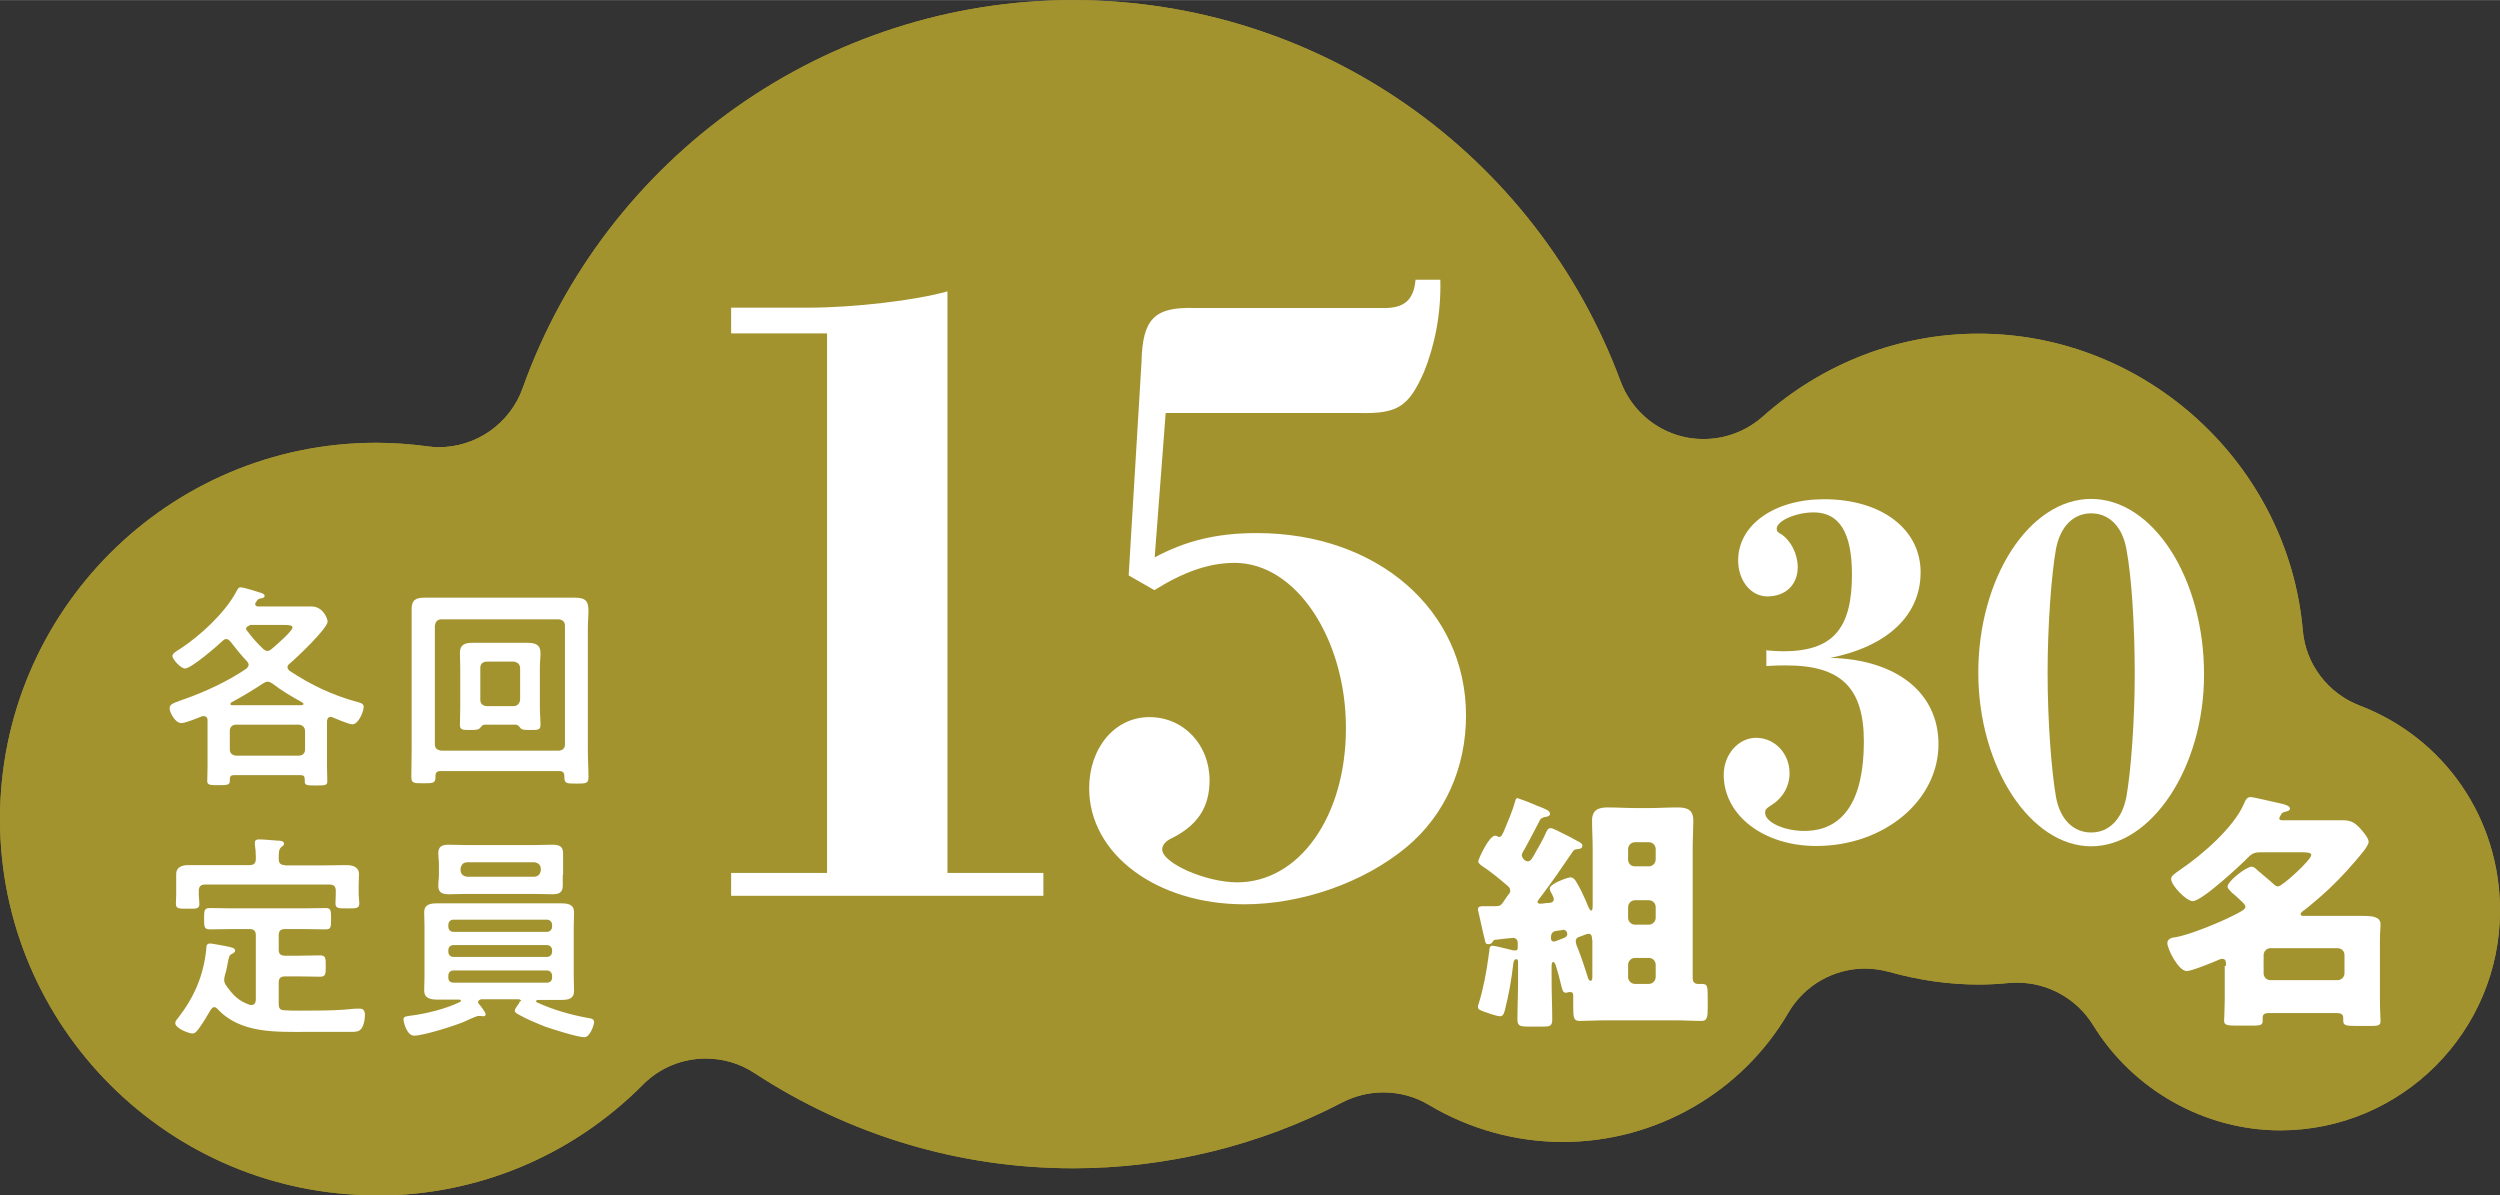
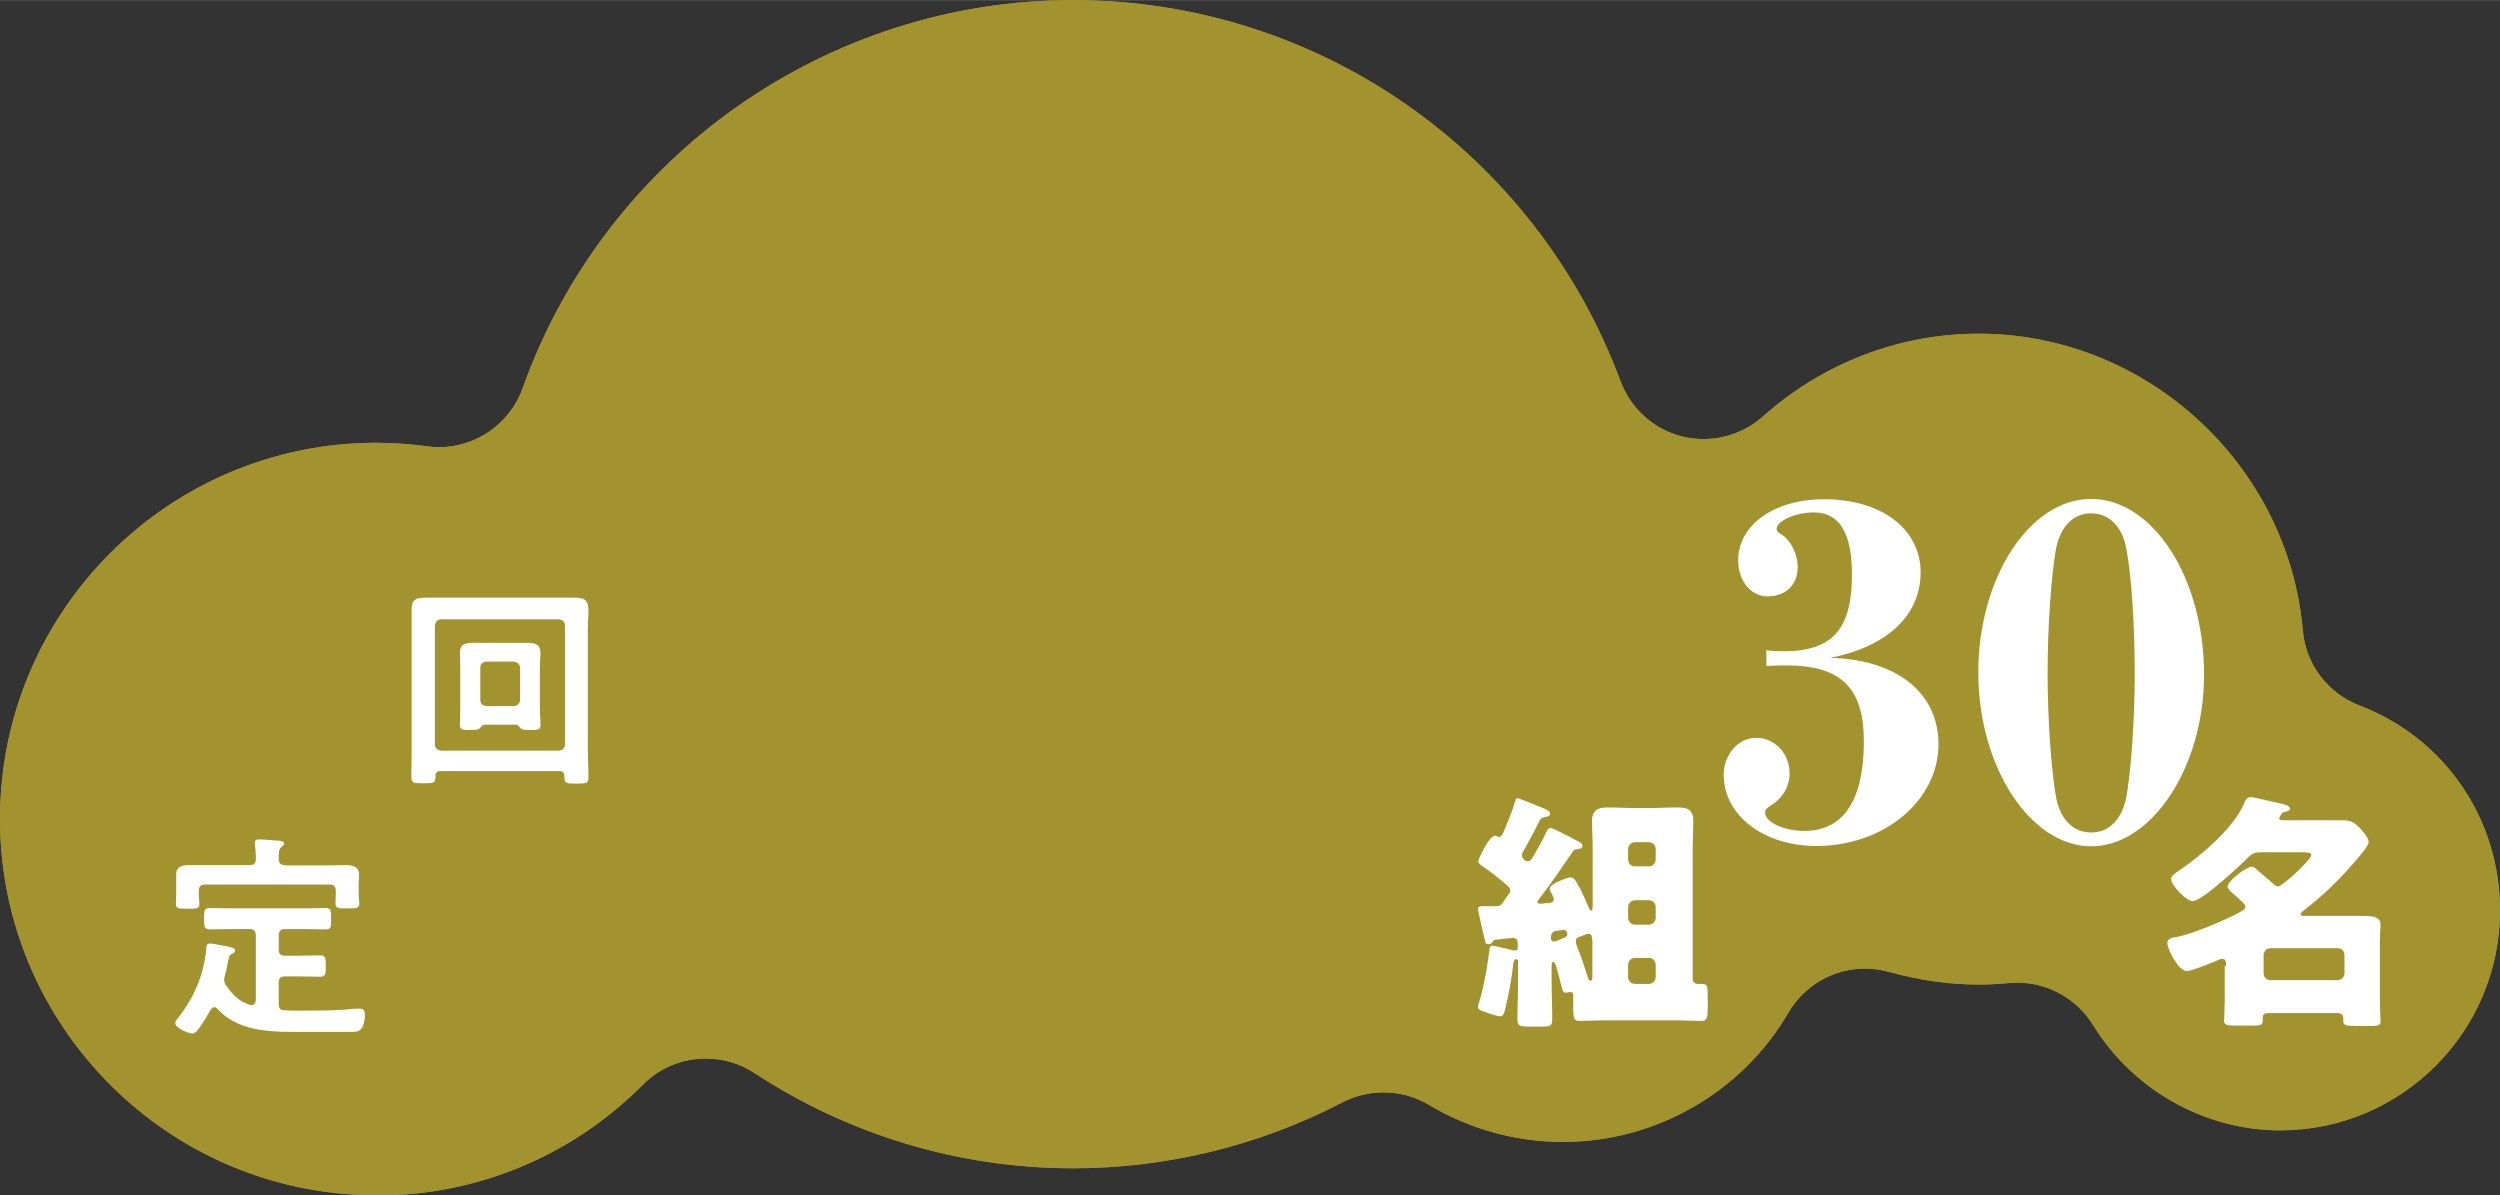
<svg xmlns="http://www.w3.org/2000/svg" id="_レイヤー_2" data-name="レイヤー_2" width="28.13mm" height="13.45mm" viewBox="0 0 79.74 38.12">
  <rect x="0" y="0" width="79.74" height="38.12" fill="#333333" stroke="none" />
  <defs>
    <style>
      .cls-1 {
        fill: #a3932f;
      }

      .cls-2 {
        fill: #fff;
      }
    </style>
  </defs>
  <g id="text">
    <g>
      <g>
        <path class="cls-1" d="M12,38.12c-6.61,0-12-5.38-12-12s5.38-12,12-12c.53,0,1.08.04,1.61.11.13.02.26.03.39.03,1.18,0,2.26-.74,2.67-1.88C19.31,4.98,26.36,0,34.22,0s14.77,4.89,17.47,12.16c.33.88,1.07,1.54,1.97,1.76.23.06.46.08.68.08.69,0,1.36-.25,1.89-.72,1.91-1.7,4.35-2.64,6.88-2.64,5.33,0,9.87,4.15,10.34,9.46.09,1.08.8,2.01,1.81,2.4,2.72,1.04,4.48,3.61,4.48,6.54,0,3.86-3.14,7.01-7.01,7.01-2.41,0-4.7-1.29-5.97-3.36-.52-.84-1.44-1.35-2.41-1.35-.09,0-.18,0-.27.01-.32.03-.64.05-.96.05-.96,0-1.92-.14-2.85-.4-.26-.07-.52-.11-.78-.11-.99,0-1.93.52-2.45,1.41-1.48,2.54-4.23,4.12-7.19,4.12-1.5,0-2.98-.41-4.27-1.18-.45-.27-.95-.4-1.46-.4-.45,0-.9.11-1.31.32-2.64,1.38-5.61,2.1-8.58,2.1-3.62,0-7.13-1.05-10.17-3.04-.47-.31-1.01-.46-1.55-.46-.73,0-1.46.28-2.01.84-2.26,2.27-5.28,3.53-8.49,3.53Z" />
        <path class="cls-1" d="M12,38.12c-6.61,0-12-5.38-12-12s5.38-12,12-12c.53,0,1.08.04,1.61.11.13.02.26.03.39.03,1.18,0,2.26-.74,2.67-1.88C19.31,4.98,26.36,0,34.22,0s14.77,4.89,17.47,12.16c.33.88,1.07,1.54,1.97,1.76.23.06.46.08.68.08.69,0,1.36-.25,1.89-.72,1.91-1.7,4.35-2.64,6.88-2.64,5.33,0,9.87,4.15,10.34,9.46.09,1.08.8,2.01,1.81,2.4,2.72,1.04,4.48,3.61,4.48,6.54,0,3.86-3.14,7.01-7.01,7.01-2.41,0-4.7-1.29-5.97-3.36-.52-.84-1.44-1.35-2.41-1.35-.09,0-.18,0-.27.01-.32.03-.64.05-.96.05-.96,0-1.92-.14-2.85-.4-.26-.07-.52-.11-.78-.11-.99,0-1.93.52-2.45,1.41-1.48,2.54-4.23,4.12-7.19,4.12-1.5,0-2.98-.41-4.27-1.18-.45-.27-.95-.4-1.46-.4-.45,0-.9.11-1.31.32-2.64,1.38-5.61,2.1-8.58,2.1-3.62,0-7.13-1.05-10.17-3.04-.47-.31-1.01-.46-1.55-.46-.73,0-1.46.28-2.01.84-2.26,2.27-5.28,3.53-8.49,3.53Z" />
      </g>
      <g>
-         <path class="cls-2" d="M26.38,10.63h-3.06v-.82h2.47c1.43,0,3.41-.23,4.43-.52v18.55h3.06v.73h-9.96v-.73h3.06V10.63Z" />
-         <path class="cls-2" d="M36.8,17.79c1.02-.55,2.01-.79,3.29-.79,3.84,0,6.67,2.45,6.67,5.82,0,1.66-.67,3.17-1.89,4.19-1.37,1.14-3.35,1.83-5.18,1.83-2.8,0-4.95-1.6-4.95-3.7,0-1.28.81-2.27,1.92-2.27s1.92.9,1.92,2.01c0,.87-.38,1.46-1.28,1.89-.15.09-.23.2-.23.32,0,.44,1.4,1.05,2.39,1.05,1.98,0,3.47-2.1,3.47-4.92s-1.57-5.27-3.55-5.27c-.82,0-1.63.29-2.56.87l-.82-.47.41-6.81c.03-1.37.41-1.75,1.66-1.72h5.97c.73.03,1.05-.23,1.11-.9h.79c.03,1.08-.18,2.1-.52,2.94-.49,1.11-.84,1.34-2.07,1.31h-6.17l-.35,4.6Z" />
-       </g>
+         </g>
      <g>
        <path class="cls-2" d="M56.32,20.74c.23.02.47.03.55.03,1.58,0,2.2-.7,2.2-2.45,0-1.33-.4-1.98-1.22-1.98-.57,0-1.18.27-1.18.52,0,.08.03.12.15.18.3.2.52.62.52,1.05,0,.55-.38.93-.97.93-.52,0-.93-.5-.93-1.15,0-1.13,1.15-1.95,2.74-1.95,1.83,0,3.08.95,3.08,2.33s-1.07,2.37-2.88,2.73c2.12.05,3.45,1.12,3.45,2.75,0,1.8-1.73,3.25-3.9,3.25-1.68,0-2.95-.98-2.95-2.27,0-.65.47-1.18,1.03-1.18.6,0,1.07.5,1.07,1.13,0,.42-.22.8-.6,1.03-.15.1-.18.13-.18.23,0,.3.6.58,1.25.58,1.25,0,1.9-.98,1.9-2.85,0-1.72-.73-2.43-2.48-2.43-.17,0-.32,0-.63.02v-.52Z" />
        <path class="cls-2" d="M70.3,21.52c0,2.95-1.67,5.47-3.6,5.47s-3.6-2.52-3.6-5.54,1.63-5.54,3.6-5.54,3.6,2.52,3.6,5.6ZM65.58,17.49c-.15.83-.27,2.48-.27,3.97s.12,3.13.27,3.97c.13.7.55,1.12,1.12,1.12s.98-.42,1.12-1.12c.15-.82.27-2.49.27-3.92,0-1.55-.1-3.14-.27-4.02-.13-.7-.55-1.12-1.12-1.12s-.98.42-1.12,1.12Z" />
      </g>
      <g>
-         <path class="cls-2" d="M10.55,22.86c-.08,0-.11.06-.12.13v1.49c0,.14.01.36.01.44,0,.13-.08.13-.36.13s-.36,0-.36-.13c0-.02,0-.05,0-.07,0-.09-.04-.13-.13-.13h-2.13c-.09,0-.13.04-.13.13,0,.01,0,.04,0,.06,0,.13-.1.13-.37.13-.25,0-.35,0-.35-.13,0-.11.01-.3.01-.45v-1.35s0-.1,0-.15c0-.06-.04-.12-.11-.12-.03,0-.04,0-.06,0-.15.06-.53.22-.67.22-.19,0-.37-.34-.37-.47,0-.13.11-.16.32-.24.04-.01.09-.04.14-.05.68-.24,1.39-.57,1.98-.97.04-.04.08-.07.08-.13,0-.05-.03-.08-.06-.12-.21-.22-.34-.39-.52-.62-.04-.04-.07-.08-.13-.08-.05,0-.08.02-.11.05-.18.17-1.01.89-1.21.89-.13,0-.4-.29-.4-.4,0-.08.12-.15.25-.23.64-.42,1.42-1.14,1.78-1.81.04-.06.06-.15.14-.15.11,0,.5.13.63.17.04.01.14.04.14.1s-.07.08-.11.08c-.09.02-.1.02-.17.13-.01.01-.02.03-.02.05,0,.08.08.08.1.08h1.07c.21,0,.41,0,.62,0,.39,0,.52.41.52.48,0,.22-1.01,1.18-1.22,1.35-.04.04-.06.06-.06.11s.04.08.06.11c.7.46,1.37.78,2.18,1,.08.02.19.05.19.15,0,.16-.17.56-.36.56-.11,0-.53-.18-.65-.23-.02,0-.04-.01-.06-.01ZM9.54,24.1c.12-.01.19-.08.19-.2v-.59c-.01-.12-.07-.18-.19-.2h-2.02c-.12.01-.19.08-.19.2v.59c0,.12.07.18.19.2h2.02ZM7.34,22.45s.03.04.05.04h2.23s.06-.01.06-.04c0-.02-.02-.04-.04-.05-.36-.2-.62-.35-.95-.6-.05-.03-.09-.06-.15-.06-.05,0-.09.02-.14.05-.27.18-.73.46-1.02.61-.01.01-.03.03-.03.05ZM7.96,19.95s-.11.03-.11.09c0,.02,0,.04.02.06.16.22.34.42.53.6.04.03.08.06.13.06s.09-.03.13-.06c.12-.1.67-.57.67-.69,0-.07-.12-.08-.25-.08h-1.13Z" />
        <path class="cls-2" d="M14.05,24.59c-.11,0-.16.05-.16.15v.05c0,.19-.09.19-.39.19s-.38,0-.38-.2c0-.29.01-.58.01-.88v-3.83c0-.22,0-.43,0-.65,0-.29.14-.36.41-.36.23,0,.45,0,.69,0h3.43c.23,0,.45,0,.68,0,.36,0,.43.13.43.43,0,.15-.02.34-.02.58v3.85c0,.29.02.58.02.87,0,.2-.09.2-.38.2-.34,0-.39,0-.39-.24,0-.11-.05-.16-.16-.16h-3.8ZM18.02,19.95c0-.12-.07-.18-.19-.2h-3.76c-.13.01-.18.08-.2.2v3.79c0,.12.07.18.2.2h3.76c.12-.01.19-.08.19-.2v-3.79ZM15.46,23.11c-.07,0-.11.06-.15.11-.05.05-.1.06-.31.06-.24,0-.33,0-.33-.16,0-.15.01-.36.01-.54v-1.3c0-.15-.01-.3-.01-.46,0-.27.17-.32.4-.32.15,0,.29,0,.44,0h.89c.15,0,.29,0,.43,0,.24,0,.41.06.41.32,0,.15-.02.31-.02.46v1.3c0,.18.02.36.02.54,0,.17-.1.16-.34.16-.13,0-.24,0-.29-.05-.04-.05-.09-.12-.16-.12h-.99ZM16.39,22.52c.12-.01.18-.08.2-.2v-1.02c-.01-.12-.08-.18-.2-.2h-.88c-.12.01-.19.08-.19.2v1.02c0,.12.07.18.19.2h.88Z" />
        <path class="cls-2" d="M6.84,32.12c-.06,0-.08.04-.11.07-.13.22-.25.43-.4.63-.05.06-.1.14-.19.14-.13,0-.55-.17-.55-.33,0-.05.04-.11.08-.15.52-.67.82-1.35.91-2.21,0-.08,0-.18.12-.18.07,0,.4.07.48.08.2.04.32.06.32.15,0,.04-.05.08-.08.09-.11.05-.11.08-.15.27-.02.1-.04.24-.1.44-.01.05-.02.08-.02.13,0,.08.03.13.07.19.22.31.39.48.75.61.02,0,.04,0,.06,0,.09,0,.12-.07.13-.15v-2.07c0-.14-.06-.2-.2-.2h-.52c-.25,0-.5.01-.75.01-.18,0-.18-.09-.18-.34s0-.34.18-.34c.25,0,.5.01.75.01h2.2c.25,0,.5-.01.75-.01.17,0,.17.09.17.34,0,.26,0,.34-.17.34-.25,0-.5-.01-.75-.01h-.55c-.14,0-.2.06-.2.2v.46c0,.13.06.19.2.19h.45c.22,0,.44-.01.67-.01.18,0,.18.09.18.34s0,.34-.18.34c-.22,0-.44-.01-.67-.01h-.45c-.14,0-.2.06-.2.2v.68c0,.13.04.2.18.2.3.02.6.01.9.01.43,0,.93-.01,1.35-.06.05,0,.11,0,.17,0,.12,0,.15.1.15.2,0,.14-.04.41-.17.49-.06.05-.2.05-.28.05-.23,0-.46,0-.69,0h-.7c-.99,0-2.14.06-2.87-.74-.03-.03-.06-.05-.1-.05ZM9.09,27.6h1.15c.27,0,.53-.01.8-.01.2,0,.41.05.41.29,0,.1-.01.23-.01.39v.25c0,.08.02.22.02.29,0,.17-.11.16-.39.16-.24,0-.37.01-.37-.15,0-.08.01-.2.01-.3v-.11c0-.14-.06-.2-.2-.2h-3.97c-.13,0-.2.06-.2.2v.12c0,.1.02.22.02.3,0,.17-.13.15-.38.15s-.37.01-.37-.15c0-.09.01-.21.01-.3v-.27c0-.18,0-.31,0-.38,0-.24.2-.29.4-.29.27,0,.54,0,.81,0h1.13c.14,0,.2-.06.2-.2v-.07c0-.13-.01-.25-.03-.38,0-.02,0-.05,0-.07,0-.08.06-.1.13-.1.15,0,.44.03.6.04.06,0,.2,0,.2.1,0,.05-.04.06-.09.11-.08.06-.08.19-.08.37,0,.14.06.2.2.2Z" />
-         <path class="cls-2" d="M16.63,31.93s-.03-.06-.08-.06h-1.2s-.1.02-.1.08c0,.03,0,.04.02.06.05.06.22.27.22.34,0,.04-.03.06-.07.06-.02,0-.06,0-.08-.01-.02,0-.05,0-.07,0-.08,0-.39.15-.5.2-.29.12-1.27.43-1.56.43-.24,0-.34-.44-.34-.52,0-.09.08-.1.25-.12.47-.06,1.12-.22,1.54-.43.02,0,.04-.02.04-.04,0-.04-.03-.04-.06-.04h-.06c-.21,0-.41,0-.62,0s-.43-.03-.43-.29c0-.15.01-.3.01-.46v-1.58c0-.15-.01-.3-.01-.45,0-.27.21-.29.43-.29.2,0,.41,0,.62,0h2.68c.21,0,.42,0,.62,0,.22,0,.43.02.43.29,0,.15-.01.31-.01.46v1.58c0,.15.01.3.01.46,0,.27-.2.29-.42.29s-.42,0-.63,0h-.1s-.06,0-.06.04c0,.02.01.04.03.04.52.24,1.09.4,1.65.5.08.01.17.03.17.13,0,.08-.13.48-.31.48-.22,0-.99-.25-1.23-.33-.28-.11-.62-.25-.88-.4-.06-.04-.11-.06-.11-.12,0-.06.11-.19.14-.24.01-.02.02-.04.02-.06ZM17.95,27.9c0,.11,0,.23,0,.35,0,.22-.13.27-.33.27-.18,0-.36-.01-.54-.01h-2.24c-.18,0-.35.01-.52.01-.2,0-.34-.04-.34-.27,0-.12.02-.24.02-.35v-.34c0-.12-.02-.23-.02-.35,0-.22.13-.27.33-.27.18,0,.36.01.54.01h2.24c.18,0,.36-.01.53-.01.2,0,.34.04.34.27,0,.12,0,.23,0,.35v.34ZM17.61,29.5c0-.1-.07-.17-.17-.17h-2.97c-.11,0-.17.07-.17.17v.05c0,.1.06.17.17.17h2.97c.1,0,.17-.07.17-.17v-.05ZM14.47,30.14c-.11,0-.17.07-.17.17v.04c0,.1.06.17.17.17h2.97c.1,0,.17-.07.17-.17v-.04c0-.1-.07-.17-.17-.17h-2.97ZM14.47,30.95c-.11,0-.17.07-.17.17v.06c0,.1.06.16.17.16h2.97c.1,0,.17-.06.17-.16v-.06c0-.1-.07-.17-.17-.17h-2.97ZM14.69,27.76c.01.12.08.18.2.2h2.16c.12-.01.18-.08.2-.2v-.06c-.01-.12-.08-.18-.2-.2h-2.16c-.12.01-.18.08-.2.2v.06Z" />
      </g>
      <path class="cls-2" d="M48.39,25.45s.3.1.48.18c.06.02.12.05.14.06.23.09.43.15.43.26,0,.08-.1.1-.14.1-.08.02-.15.04-.18.1-.14.28-.31.59-.47.89-.05.09-.11.17-.11.23,0,.09.1.2.19.2.1,0,.15-.11.25-.29.11-.19.22-.38.31-.58.05-.1.07-.19.18-.19.06,0,.44.2.64.3.09.05.13.07.18.1.13.06.18.1.18.16,0,.08-.06.1-.14.11-.08,0-.14.02-.18.1-.31.46-.61.89-.93,1.32-.03.05-.18.22-.18.26,0,.05.05.06.09.06.02,0,.1,0,.18-.02.1,0,.25,0,.25-.12,0-.04-.03-.11-.06-.17-.04-.06-.07-.13-.07-.17,0-.16.58-.36.66-.36.14,0,.2.17.34.42.07.14.19.41.24.54.02.04.05.1.08.1.04,0,.05-.05.05-.18v-1.79c0-.3-.02-.6-.02-.9,0-.34.2-.42.5-.42s.6.02.9.02h.44c.3,0,.58-.02.88-.02s.51.06.51.42c0,.27-.02.58-.02.9v4.13c0,.14.09.18.16.18.03,0,.07,0,.1,0,.22,0,.22.03.22.54v.22c0,.3-.02.42-.2.42-.26,0-.55-.02-.83-.02h-2.23c-.29,0-.58.02-.83.02-.18,0-.2-.11-.2-.4v-.39c0-.06,0-.13-.09-.13t-.05,0s-.06.02-.09.02c-.1,0-.11-.06-.17-.3-.03-.13-.1-.4-.15-.55-.02-.07-.05-.13-.09-.13-.05,0-.05.1-.05.18v.42c0,.41.02.82.02,1.23,0,.22-.08.23-.31.23h-.44c-.28,0-.36-.02-.36-.23,0-.41.02-.82.02-1.23v-.55c0-.1,0-.14-.06-.14-.06,0-.08.07-.09.13-.07.58-.14.97-.26,1.45-.02.09-.05.24-.16.24s-.39-.1-.5-.14c-.16-.06-.21-.08-.21-.16,0-.04.02-.08.03-.12.15-.49.24-.99.31-1.5,0-.05.02-.1.02-.14,0-.15.04-.19.11-.19.06,0,.58.13.66.15.03,0,.05,0,.07,0,.07,0,.07-.06.07-.12v-.11c0-.12-.08-.17-.14-.17-.04,0-.51.05-.56.06-.05,0-.06,0-.11.08-.05.06-.08.06-.14.06-.07,0-.09-.06-.1-.14-.08-.3-.13-.58-.2-.87-.02-.06-.02-.09-.02-.1,0-.1.1-.1.17-.1h.37c.17,0,.2-.02.32-.21.03-.05.07-.1.12-.17.03-.03.05-.06.05-.11,0-.06-.02-.1-.06-.14-.22-.19-.58-.49-.82-.64-.06-.04-.14-.1-.14-.16s.34-.82.54-.82c.06,0,.07.04.13.04.07,0,.1-.07.18-.26.1-.24.26-.62.32-.85.02-.08.03-.13.1-.13ZM49.84,29.66s-.16.02-.21.03c-.16.03-.16.14-.16.24,0,.07.04.1.1.1.02,0,.14-.05.22-.08.05-.02.09-.03.1-.04.07-.03.1-.06.1-.12,0-.05-.03-.14-.15-.14ZM50.78,29.97c0-.07,0-.19-.11-.19-.06,0-.18.06-.27.09-.08.02-.14.06-.14.15,0,.08.05.19.08.26.1.25.22.62.3.87,0,.03.04.13.09.13.06,0,.06-.08.06-.14v-1.17ZM52.59,27.63c.12,0,.22-.1.22-.22v-.33c0-.13-.1-.22-.22-.22h-.44c-.12,0-.22.1-.22.22v.33c0,.13.09.22.22.22h.44ZM52.15,28.71c-.12,0-.22.1-.22.22v.34c0,.12.1.22.22.22h.44c.12,0,.22-.1.22-.22v-.34c0-.13-.1-.22-.22-.22h-.44ZM52.15,30.55c-.12,0-.22.1-.22.22v.39c0,.12.1.22.22.22h.44c.12,0,.22-.1.22-.22v-.39c0-.13-.1-.22-.22-.22h-.44Z" />
      <path class="cls-2" d="M71,30.8c0-.14,0-.22-.13-.22-.04,0-.07.02-.1.03-.18.08-.87.36-1.02.36-.27,0-.62-.71-.62-.89,0-.14.14-.18.26-.19.4-.06,1.39-.46,1.84-.69.26-.13.39-.2.39-.28s-.13-.18-.3-.34c-.04-.03-.08-.07-.13-.11-.04-.05-.14-.13-.14-.19,0-.18.6-.64.77-.64.07,0,.14.07.19.12.16.14.33.27.48.41.04.04.11.1.17.1.14,0,1.06-.85,1.06-1,0-.08-.12-.09-.33-.09h-1.26c-.18,0-.28.02-.41.15-.25.26-1.49,1.41-1.78,1.41-.2,0-.69-.5-.69-.71,0-.1.12-.17.3-.3.67-.45,1.7-1.34,2.02-2.09.06-.13.09-.22.22-.22.09,0,.86.19,1.02.22.07.02.23.06.23.15,0,.06-.07.08-.12.09-.06.02-.12.02-.15.08-.02.03-.07.11-.07.14,0,.06.05.06.18.06h.92c.3,0,.61,0,.91,0,.27,0,.38.06.57.26.08.09.27.3.27.43,0,.14-.34.51-.44.63-.34.4-.71.78-1.1,1.12-.13.11-.44.38-.56.46-.03.02-.07.06-.07.1,0,.05.08.05.1.05h1.07c.26,0,.54,0,.8,0,.31,0,.58.02.58.27,0,.12-.02.27-.02.5v1.94c0,.25.02.57.02.65,0,.14-.1.15-.29.15h-.48c-.35,0-.42-.02-.42-.17,0-.03,0-.06,0-.09,0-.11-.08-.15-.18-.15h-2.22c-.1,0-.17.04-.17.14,0,.02,0,.07,0,.11,0,.15-.09.15-.43.15h-.4c-.3,0-.4-.02-.4-.15,0-.06.02-.44.02-.65v-1.1ZM74.56,31.26c.12,0,.22-.1.22-.22v-.58c0-.13-.1-.22-.22-.22h-2.14c-.12,0-.22.1-.22.22v.58c0,.12.09.22.22.22h2.14Z" />
    </g>
  </g>
</svg>